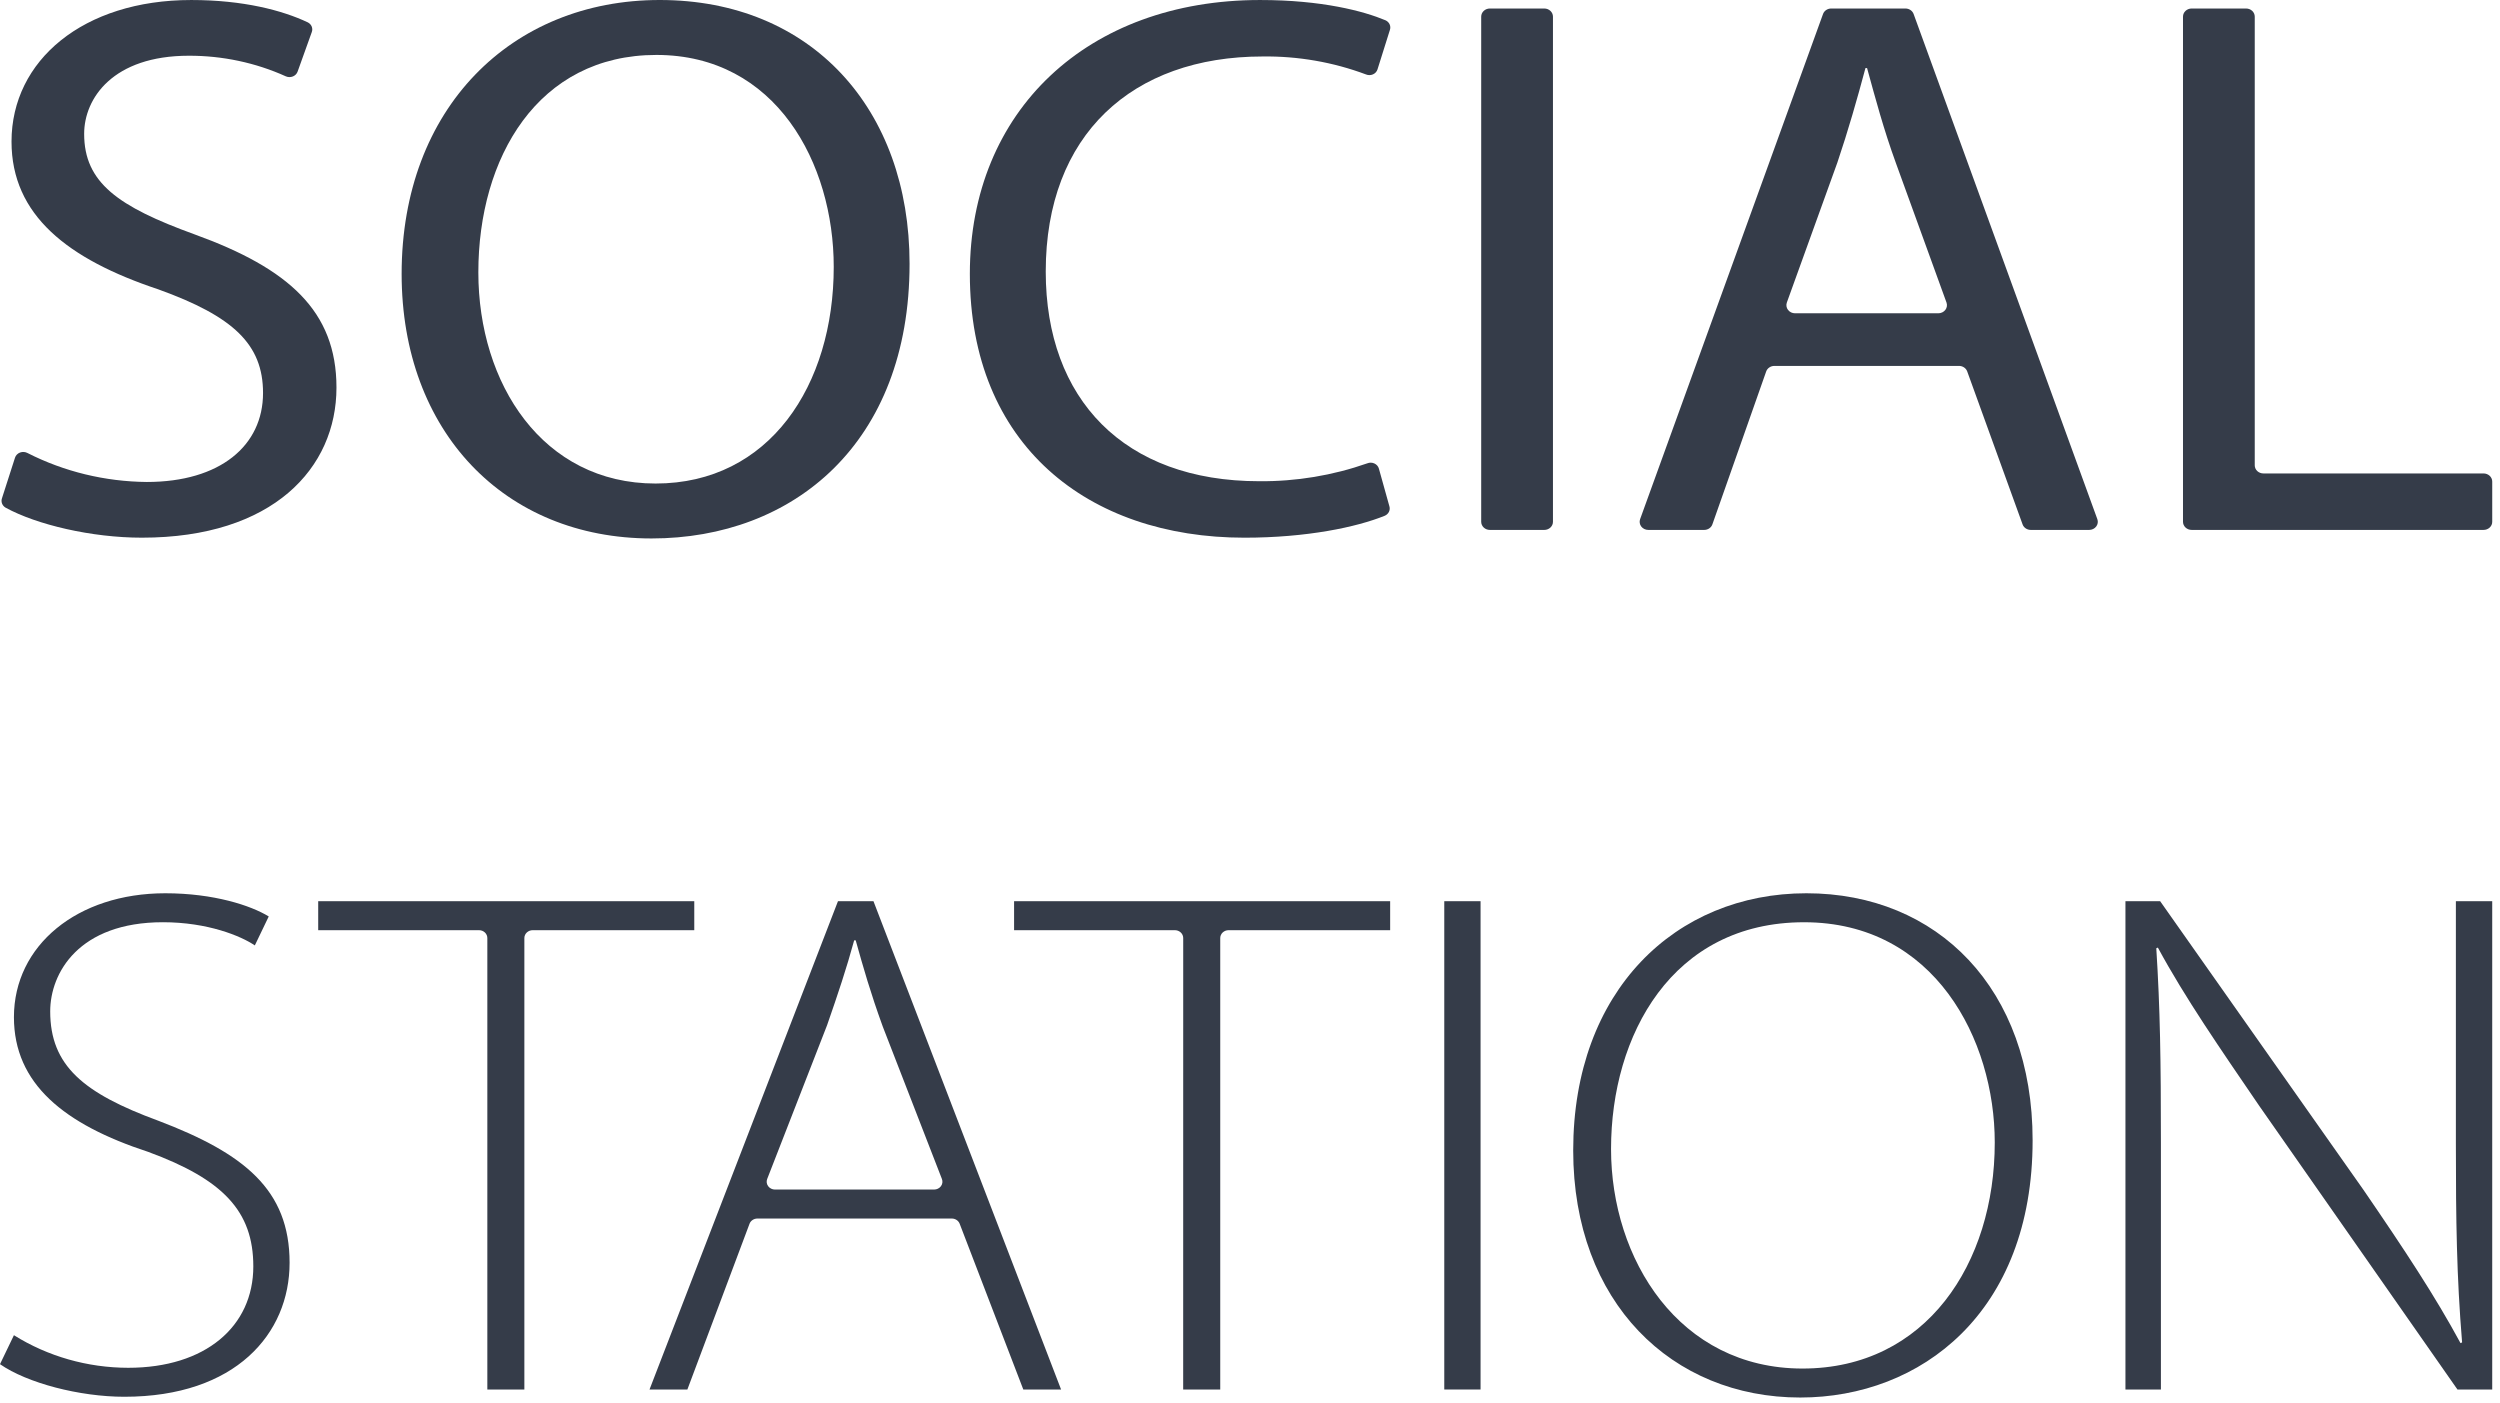
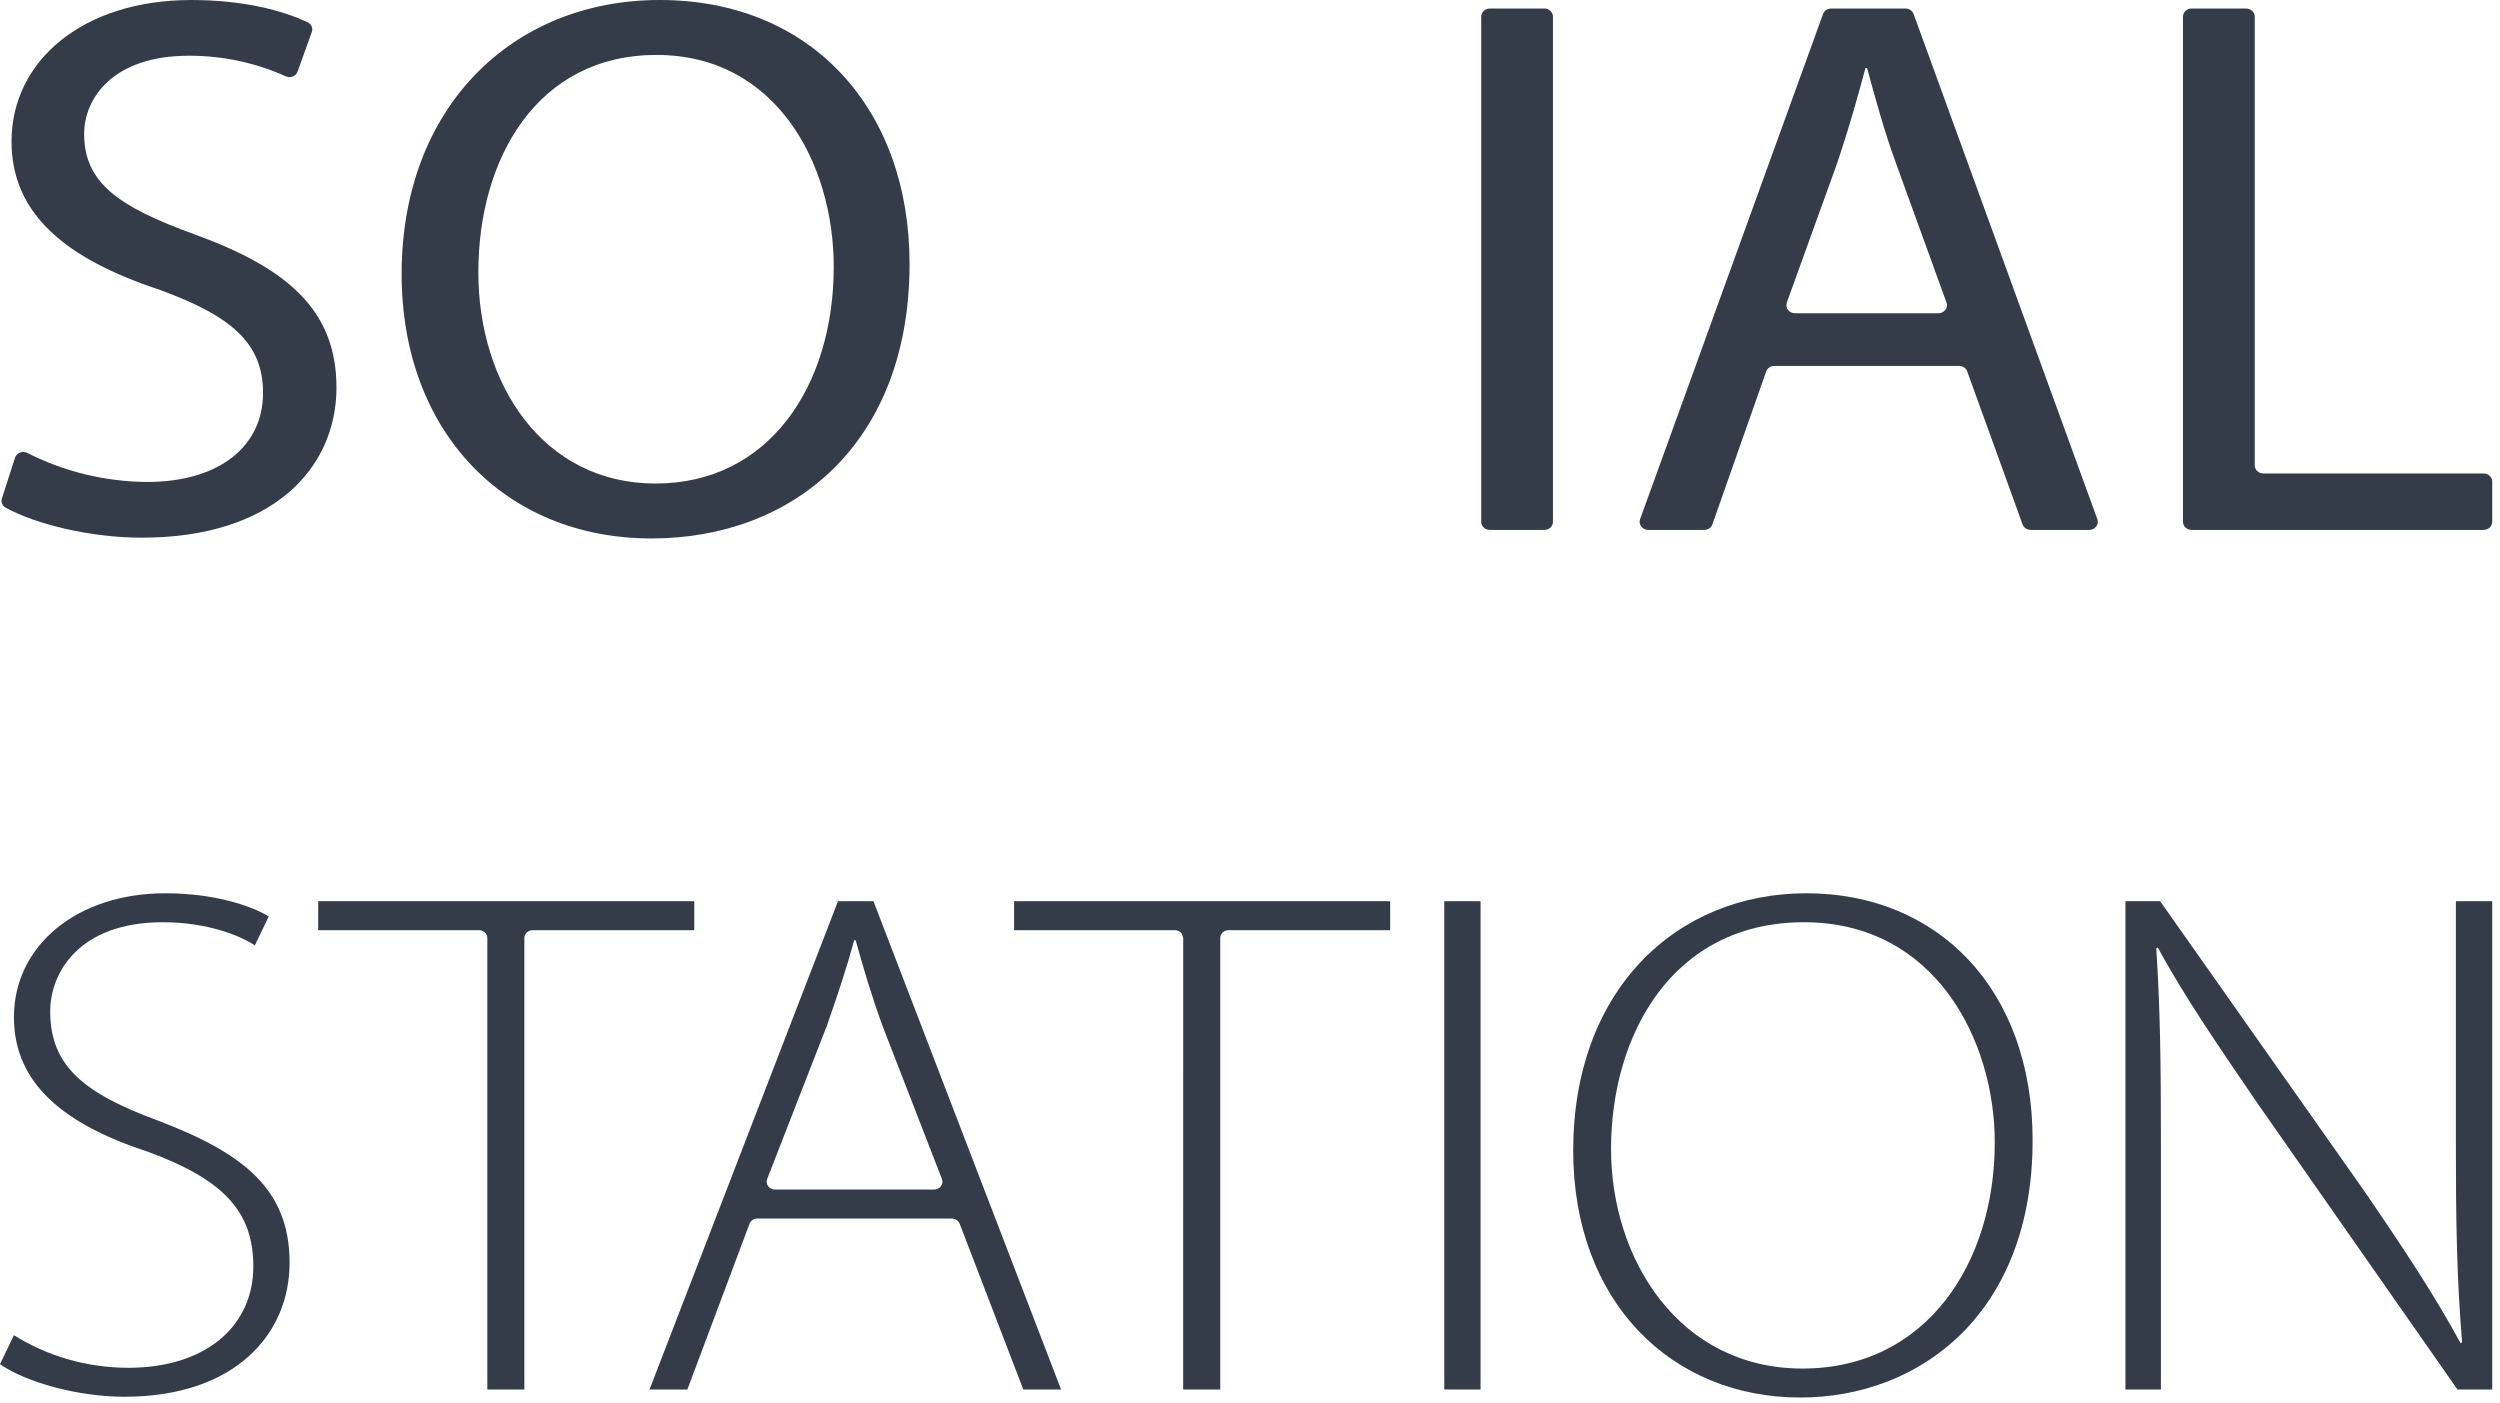
<svg xmlns="http://www.w3.org/2000/svg" width="196" height="110" viewBox="0 0 196 110" fill="none">
  <path d="M1.177 35.882C1.206 35.791 1.256 35.708 1.325 35.638C1.393 35.568 1.477 35.513 1.571 35.478C1.664 35.443 1.766 35.428 1.866 35.434C1.967 35.441 2.065 35.468 2.153 35.515C5.027 36.978 8.239 37.758 11.508 37.787C17.261 37.787 20.622 34.938 20.622 30.812C20.622 26.991 18.292 24.806 12.408 22.684C5.301 20.318 0.903 16.862 0.903 11.101C0.903 4.733 6.53 0.001 14.995 0.001C19.089 0.001 22.152 0.819 24.126 1.751C24.27 1.823 24.381 1.94 24.439 2.082C24.496 2.225 24.497 2.382 24.441 2.524L23.334 5.61C23.304 5.695 23.256 5.773 23.192 5.839C23.128 5.905 23.05 5.957 22.963 5.993C22.876 6.028 22.782 6.046 22.687 6.045C22.592 6.044 22.498 6.023 22.412 5.986C20.04 4.915 17.439 4.363 14.807 4.369C8.858 4.369 6.598 7.703 6.598 10.494C6.598 14.314 9.246 16.195 15.26 18.377C22.629 21.048 26.379 24.383 26.379 30.386C26.379 36.695 21.402 42.154 11.124 42.154C7.172 42.154 2.877 41.135 0.441 39.802C0.312 39.728 0.213 39.614 0.161 39.481C0.109 39.347 0.107 39.201 0.154 39.066L1.177 35.882Z" fill="#353C49" />
  <path d="M71.31 20.681C71.31 34.754 62.195 42.215 51.077 42.215C39.571 42.215 31.488 33.845 31.488 21.47C31.488 8.491 40.089 0 51.722 0C63.62 0 71.31 8.552 71.31 20.681ZM37.502 21.35C37.502 30.084 42.545 37.909 51.398 37.909C60.322 37.909 65.365 30.204 65.365 20.925C65.365 12.797 60.835 4.307 51.463 4.307C42.157 4.307 37.502 12.372 37.502 21.35Z" fill="#353C49" />
-   <path d="M108.928 39.692C108.972 39.836 108.96 39.99 108.894 40.127C108.827 40.263 108.711 40.372 108.565 40.435C106.367 41.326 102.463 42.155 97.563 42.155C85.281 42.155 76.036 34.876 76.036 21.471C76.036 8.673 85.281 0.001 98.791 0.001C103.666 0.001 106.927 0.88 108.617 1.588C108.763 1.652 108.879 1.764 108.944 1.903C109.009 2.041 109.018 2.197 108.97 2.342L107.997 5.437C107.971 5.523 107.926 5.602 107.865 5.67C107.804 5.737 107.728 5.792 107.642 5.83C107.557 5.868 107.463 5.888 107.369 5.889C107.274 5.89 107.181 5.872 107.094 5.836C104.517 4.871 101.762 4.393 98.988 4.428C88.776 4.428 81.986 10.555 81.986 21.29C81.986 31.299 88.126 37.728 98.732 37.728C101.621 37.751 104.49 37.275 107.196 36.325C107.285 36.288 107.38 36.271 107.477 36.273C107.573 36.275 107.668 36.297 107.754 36.337C107.841 36.377 107.917 36.434 107.978 36.504C108.039 36.574 108.083 36.656 108.106 36.744L108.928 39.692Z" fill="#353C49" />
  <path d="M121.752 1.304V40.909C121.752 41.078 121.68 41.24 121.553 41.359C121.425 41.479 121.253 41.546 121.073 41.546H116.806C116.625 41.546 116.453 41.479 116.325 41.359C116.198 41.24 116.127 41.078 116.126 40.909V1.304C116.127 1.135 116.198 0.973 116.325 0.854C116.453 0.734 116.625 0.667 116.806 0.667H121.073C121.253 0.667 121.425 0.734 121.553 0.854C121.68 0.973 121.752 1.135 121.752 1.304Z" fill="#353C49" />
  <path d="M138.468 29.125L134.251 41.109C134.207 41.236 134.121 41.347 134.005 41.425C133.889 41.504 133.75 41.546 133.607 41.546H129.227C129.119 41.546 129.013 41.522 128.917 41.475C128.821 41.429 128.738 41.362 128.675 41.28C128.612 41.197 128.571 41.102 128.556 41.002C128.54 40.902 128.55 40.8 128.584 40.704L142.925 1.099C142.97 0.973 143.057 0.864 143.172 0.786C143.288 0.709 143.426 0.667 143.568 0.667H149.386C149.527 0.667 149.665 0.709 149.78 0.786C149.896 0.863 149.982 0.973 150.028 1.099L164.432 40.703C164.467 40.799 164.477 40.901 164.461 41.002C164.446 41.102 164.405 41.197 164.342 41.279C164.279 41.362 164.196 41.429 164.1 41.475C164.004 41.522 163.898 41.546 163.79 41.546H159.214C159.072 41.546 158.934 41.504 158.819 41.427C158.703 41.349 158.617 41.24 158.571 41.114L154.229 29.119C154.183 28.993 154.097 28.884 153.981 28.806C153.866 28.729 153.728 28.687 153.586 28.687H139.113C138.97 28.687 138.831 28.729 138.715 28.808C138.599 28.886 138.513 28.997 138.468 29.125ZM151.963 24.562C152.071 24.562 152.177 24.538 152.273 24.491C152.369 24.445 152.452 24.378 152.515 24.296C152.578 24.213 152.619 24.118 152.634 24.018C152.65 23.918 152.64 23.816 152.606 23.72L148.643 12.796C147.672 10.128 147.028 7.7 146.378 5.337H146.252C145.603 7.763 144.893 10.249 144.053 12.735L140.088 23.72C140.054 23.816 140.044 23.919 140.06 24.019C140.076 24.119 140.117 24.214 140.18 24.296C140.243 24.378 140.326 24.445 140.422 24.492C140.518 24.538 140.624 24.562 140.732 24.562H151.963Z" fill="#353C49" />
  <path d="M171.825 0.667H176.092C176.182 0.667 176.27 0.683 176.352 0.715C176.435 0.747 176.51 0.794 176.573 0.853C176.636 0.913 176.686 0.983 176.72 1.06C176.754 1.138 176.772 1.22 176.772 1.304V36.482C176.772 36.651 176.844 36.812 176.971 36.932C177.098 37.051 177.271 37.118 177.451 37.118H194.712C194.892 37.118 195.065 37.186 195.192 37.305C195.32 37.425 195.391 37.587 195.391 37.755V40.909C195.391 40.993 195.374 41.075 195.34 41.153C195.305 41.23 195.255 41.3 195.192 41.359C195.129 41.418 195.054 41.465 194.972 41.497C194.89 41.529 194.801 41.545 194.712 41.545H171.826C171.737 41.545 171.649 41.529 171.566 41.497C171.484 41.465 171.409 41.418 171.346 41.359C171.283 41.3 171.233 41.23 171.199 41.153C171.165 41.075 171.147 40.993 171.147 40.909V1.304C171.147 1.135 171.219 0.973 171.346 0.854C171.473 0.734 171.646 0.667 171.826 0.667" fill="#353C49" />
  <path d="M1.092 104.68C3.745 106.341 6.861 107.23 10.05 107.235C16.103 107.235 19.86 103.999 19.86 99.284C19.86 94.966 17.497 92.47 11.623 90.309C5.027 88.15 1.092 84.969 1.092 79.745C1.092 74.122 6.053 70.032 12.957 70.032C16.769 70.032 19.675 70.995 21.069 71.85L19.978 74.121C18.891 73.383 16.287 72.303 12.777 72.303C6.176 72.303 3.936 76.279 3.936 79.29C3.936 83.55 6.539 85.707 12.413 87.866C19.132 90.422 22.704 93.263 22.704 99C22.704 104.565 18.466 109.506 9.748 109.506C6.237 109.506 2.122 108.428 0 106.951L1.092 104.68Z" fill="#353C49" />
  <path d="M38.207 73.541C38.207 73.461 38.19 73.381 38.157 73.306C38.124 73.231 38.076 73.163 38.015 73.106C37.954 73.049 37.881 73.004 37.802 72.972C37.722 72.942 37.637 72.926 37.55 72.926H24.947V70.654H54.431V72.926H41.767C41.681 72.926 41.595 72.942 41.516 72.972C41.436 73.004 41.364 73.049 41.303 73.106C41.242 73.163 41.193 73.231 41.16 73.306C41.127 73.381 41.11 73.461 41.11 73.541V108.938H38.207V73.541Z" fill="#353C49" />
  <path d="M59.381 95.533C59.245 95.533 59.113 95.573 59.003 95.646C58.892 95.72 58.808 95.823 58.763 95.943L53.89 108.938H50.922L65.697 70.655H68.48L83.189 108.938H80.227L75.237 95.939C75.191 95.82 75.107 95.718 74.997 95.645C74.887 95.573 74.756 95.533 74.621 95.533H59.381ZM73.233 93.262C73.338 93.261 73.442 93.237 73.535 93.192C73.628 93.146 73.709 93.08 73.769 92.999C73.829 92.918 73.868 92.825 73.882 92.727C73.896 92.629 73.884 92.529 73.848 92.436L69.208 80.48C68.239 77.812 67.69 75.879 67.086 73.72H66.968C66.363 75.937 65.696 77.925 64.846 80.368L60.146 92.436C60.11 92.529 60.098 92.629 60.112 92.727C60.126 92.825 60.165 92.918 60.225 92.999C60.285 93.08 60.365 93.146 60.459 93.192C60.552 93.238 60.656 93.262 60.761 93.262L73.233 93.262Z" fill="#353C49" />
-   <path d="M92.764 73.541C92.764 73.461 92.747 73.381 92.714 73.306C92.681 73.231 92.632 73.163 92.571 73.106C92.51 73.049 92.438 73.004 92.358 72.972C92.279 72.942 92.193 72.926 92.107 72.926H79.504V70.654H108.988V72.926H96.323C96.237 72.926 96.152 72.942 96.072 72.972C95.993 73.004 95.92 73.049 95.859 73.106C95.798 73.163 95.75 73.231 95.717 73.306C95.684 73.381 95.667 73.461 95.667 73.541V108.938H92.761L92.764 73.541Z" fill="#353C49" />
+   <path d="M92.764 73.541C92.681 73.231 92.632 73.163 92.571 73.106C92.51 73.049 92.438 73.004 92.358 72.972C92.279 72.942 92.193 72.926 92.107 72.926H79.504V70.654H108.988V72.926H96.323C96.237 72.926 96.152 72.942 96.072 72.972C95.993 73.004 95.92 73.049 95.859 73.106C95.798 73.163 95.75 73.231 95.717 73.306C95.684 73.381 95.667 73.461 95.667 73.541V108.938H92.761L92.764 73.541Z" fill="#353C49" />
  <path d="M116.076 70.654H113.231V108.937H116.076V70.654Z" fill="#353C49" />
  <path d="M159.357 89.401C159.357 102.92 150.577 109.566 141.138 109.566C131.088 109.566 123.339 102.124 123.339 90.197C123.339 77.644 131.391 70.032 141.619 70.032C151.911 70.032 159.357 77.529 159.357 89.401ZM126.306 90.081C126.306 98.717 131.631 107.294 141.317 107.294C151.003 107.294 156.389 99.055 156.389 89.572C156.389 81.506 151.671 72.304 141.44 72.304C131.087 72.304 126.306 81.164 126.306 90.081Z" fill="#353C49" />
  <path d="M166.635 108.937V70.654H169.356L185.279 93.262C188.549 98.032 190.907 101.609 192.905 105.302L193.028 105.245C192.602 100.075 192.541 95.702 192.541 89.682V70.654H195.39V108.937H192.664L177.105 86.671C174.081 82.24 171.293 78.208 169.176 74.29L169.053 74.345C169.355 79.06 169.416 83.207 169.416 89.568V108.937L166.635 108.937Z" fill="#353C49" />
</svg>